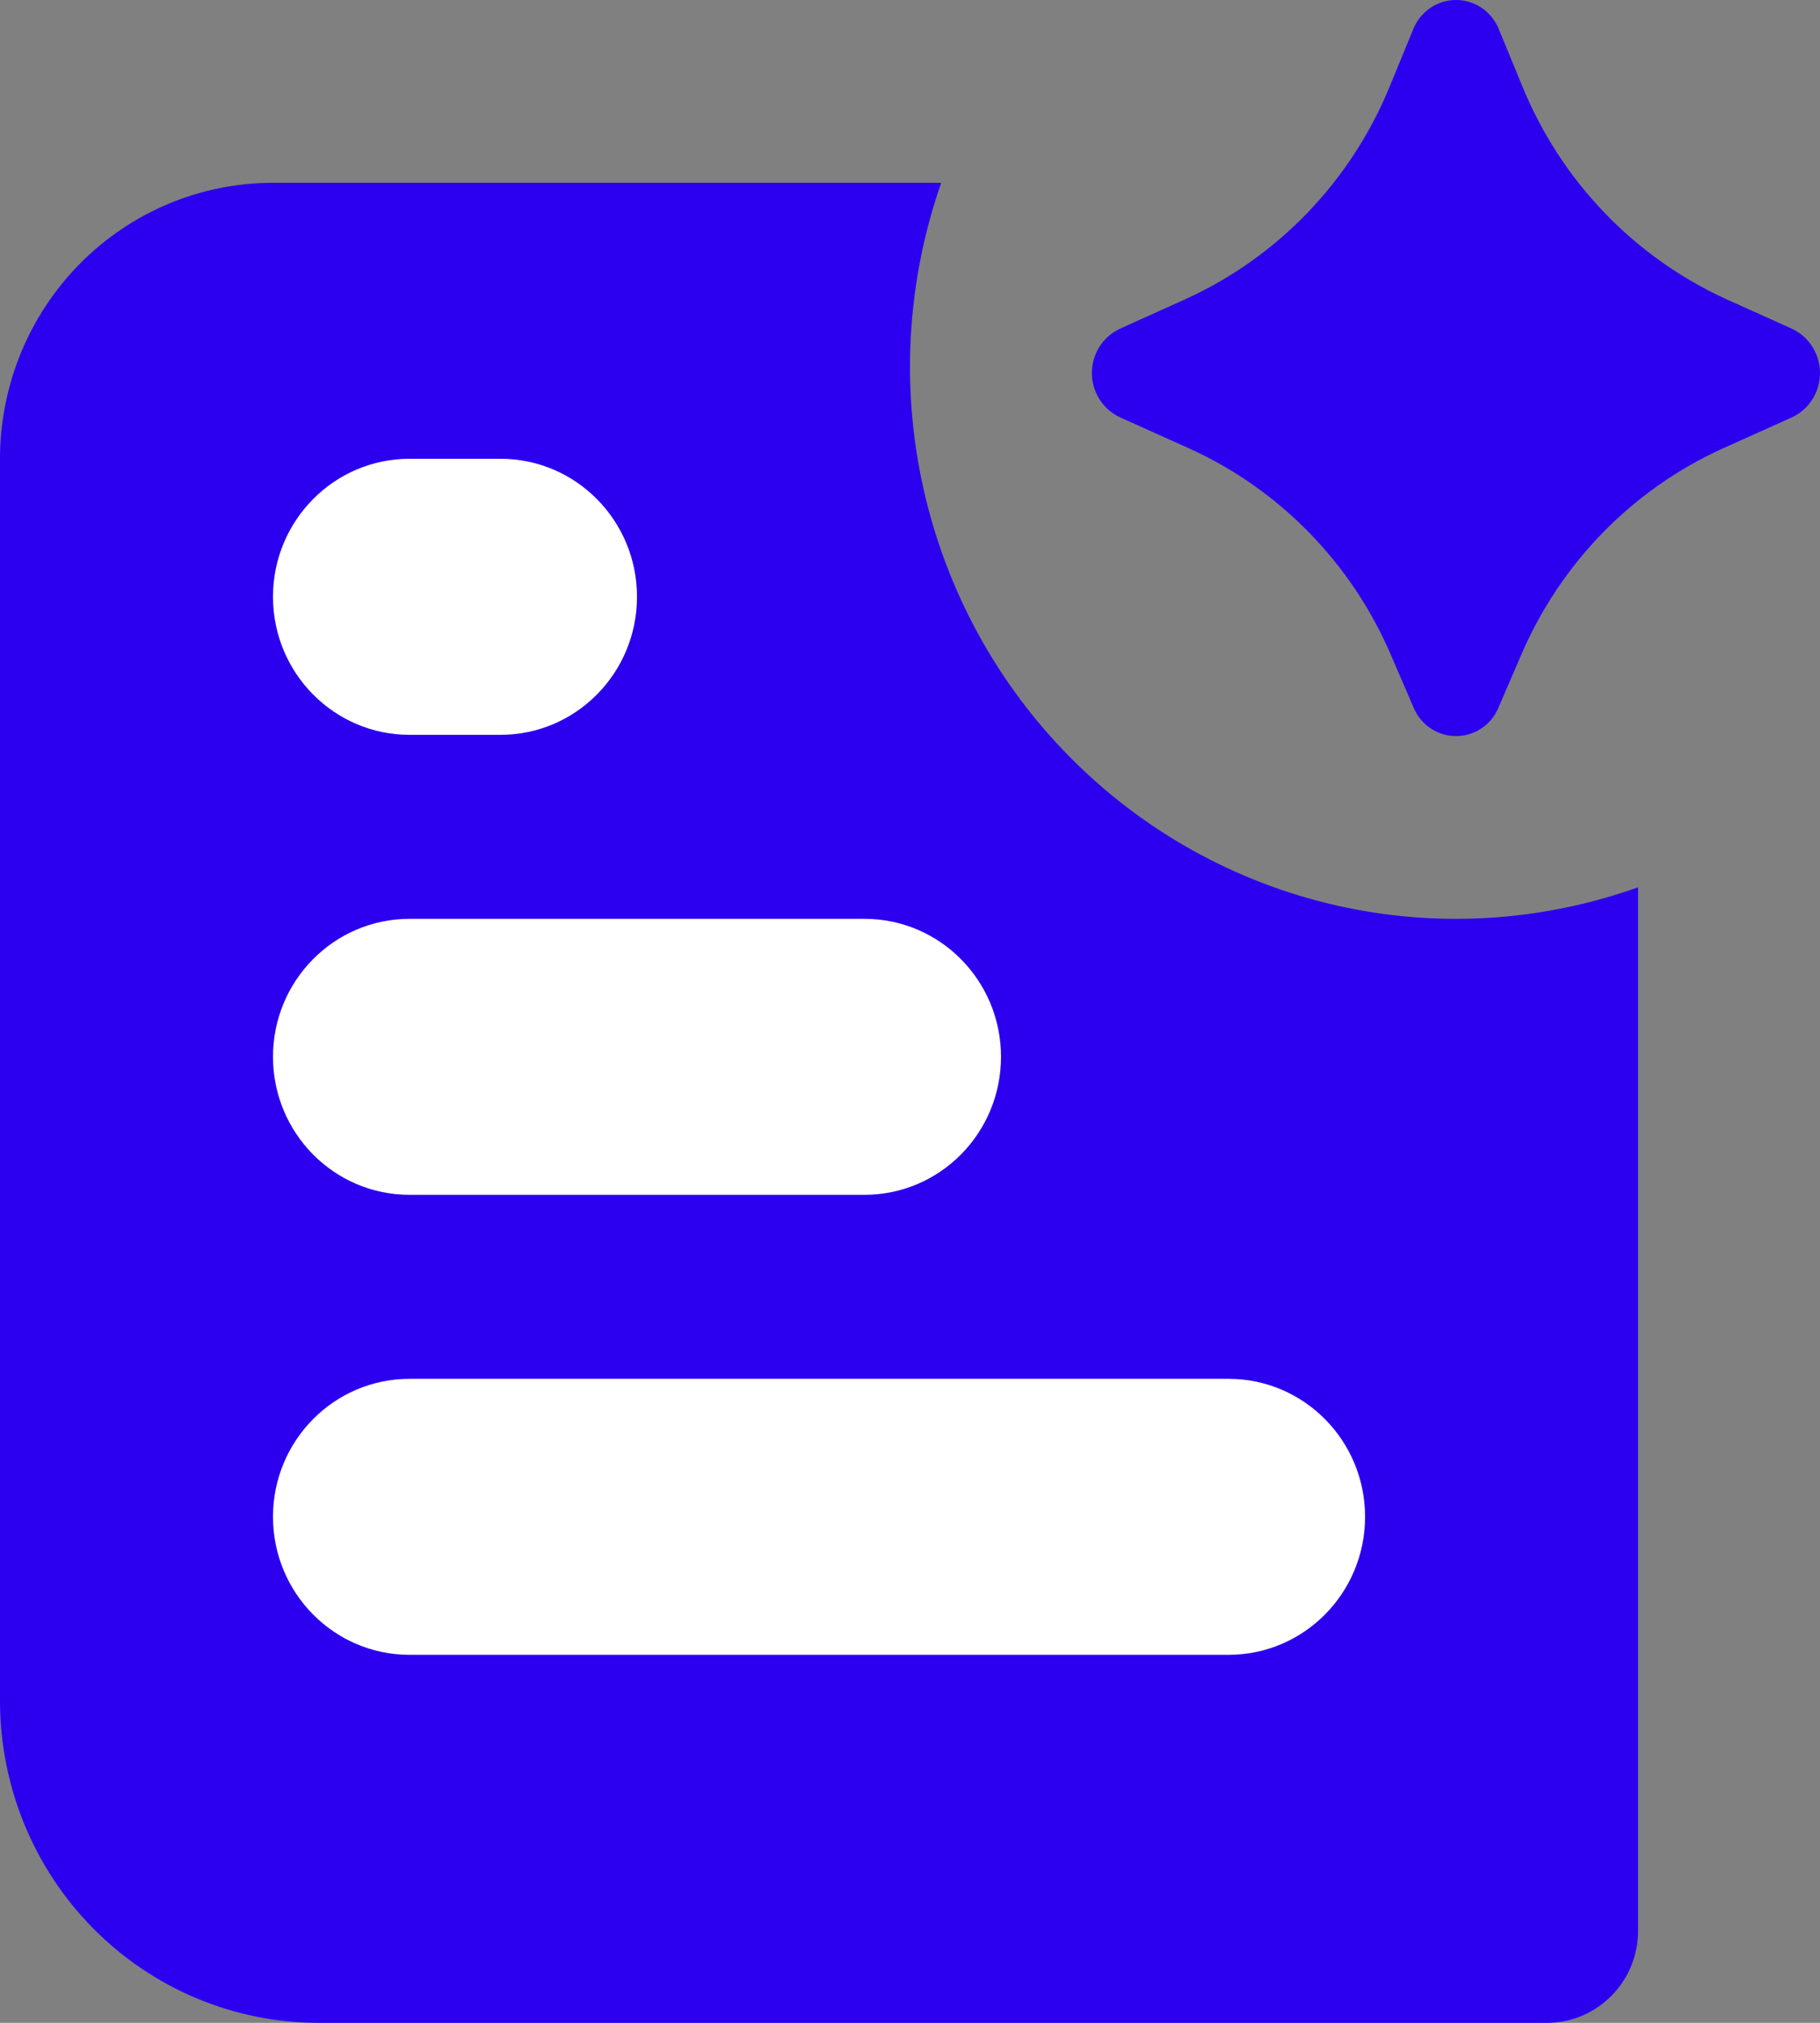
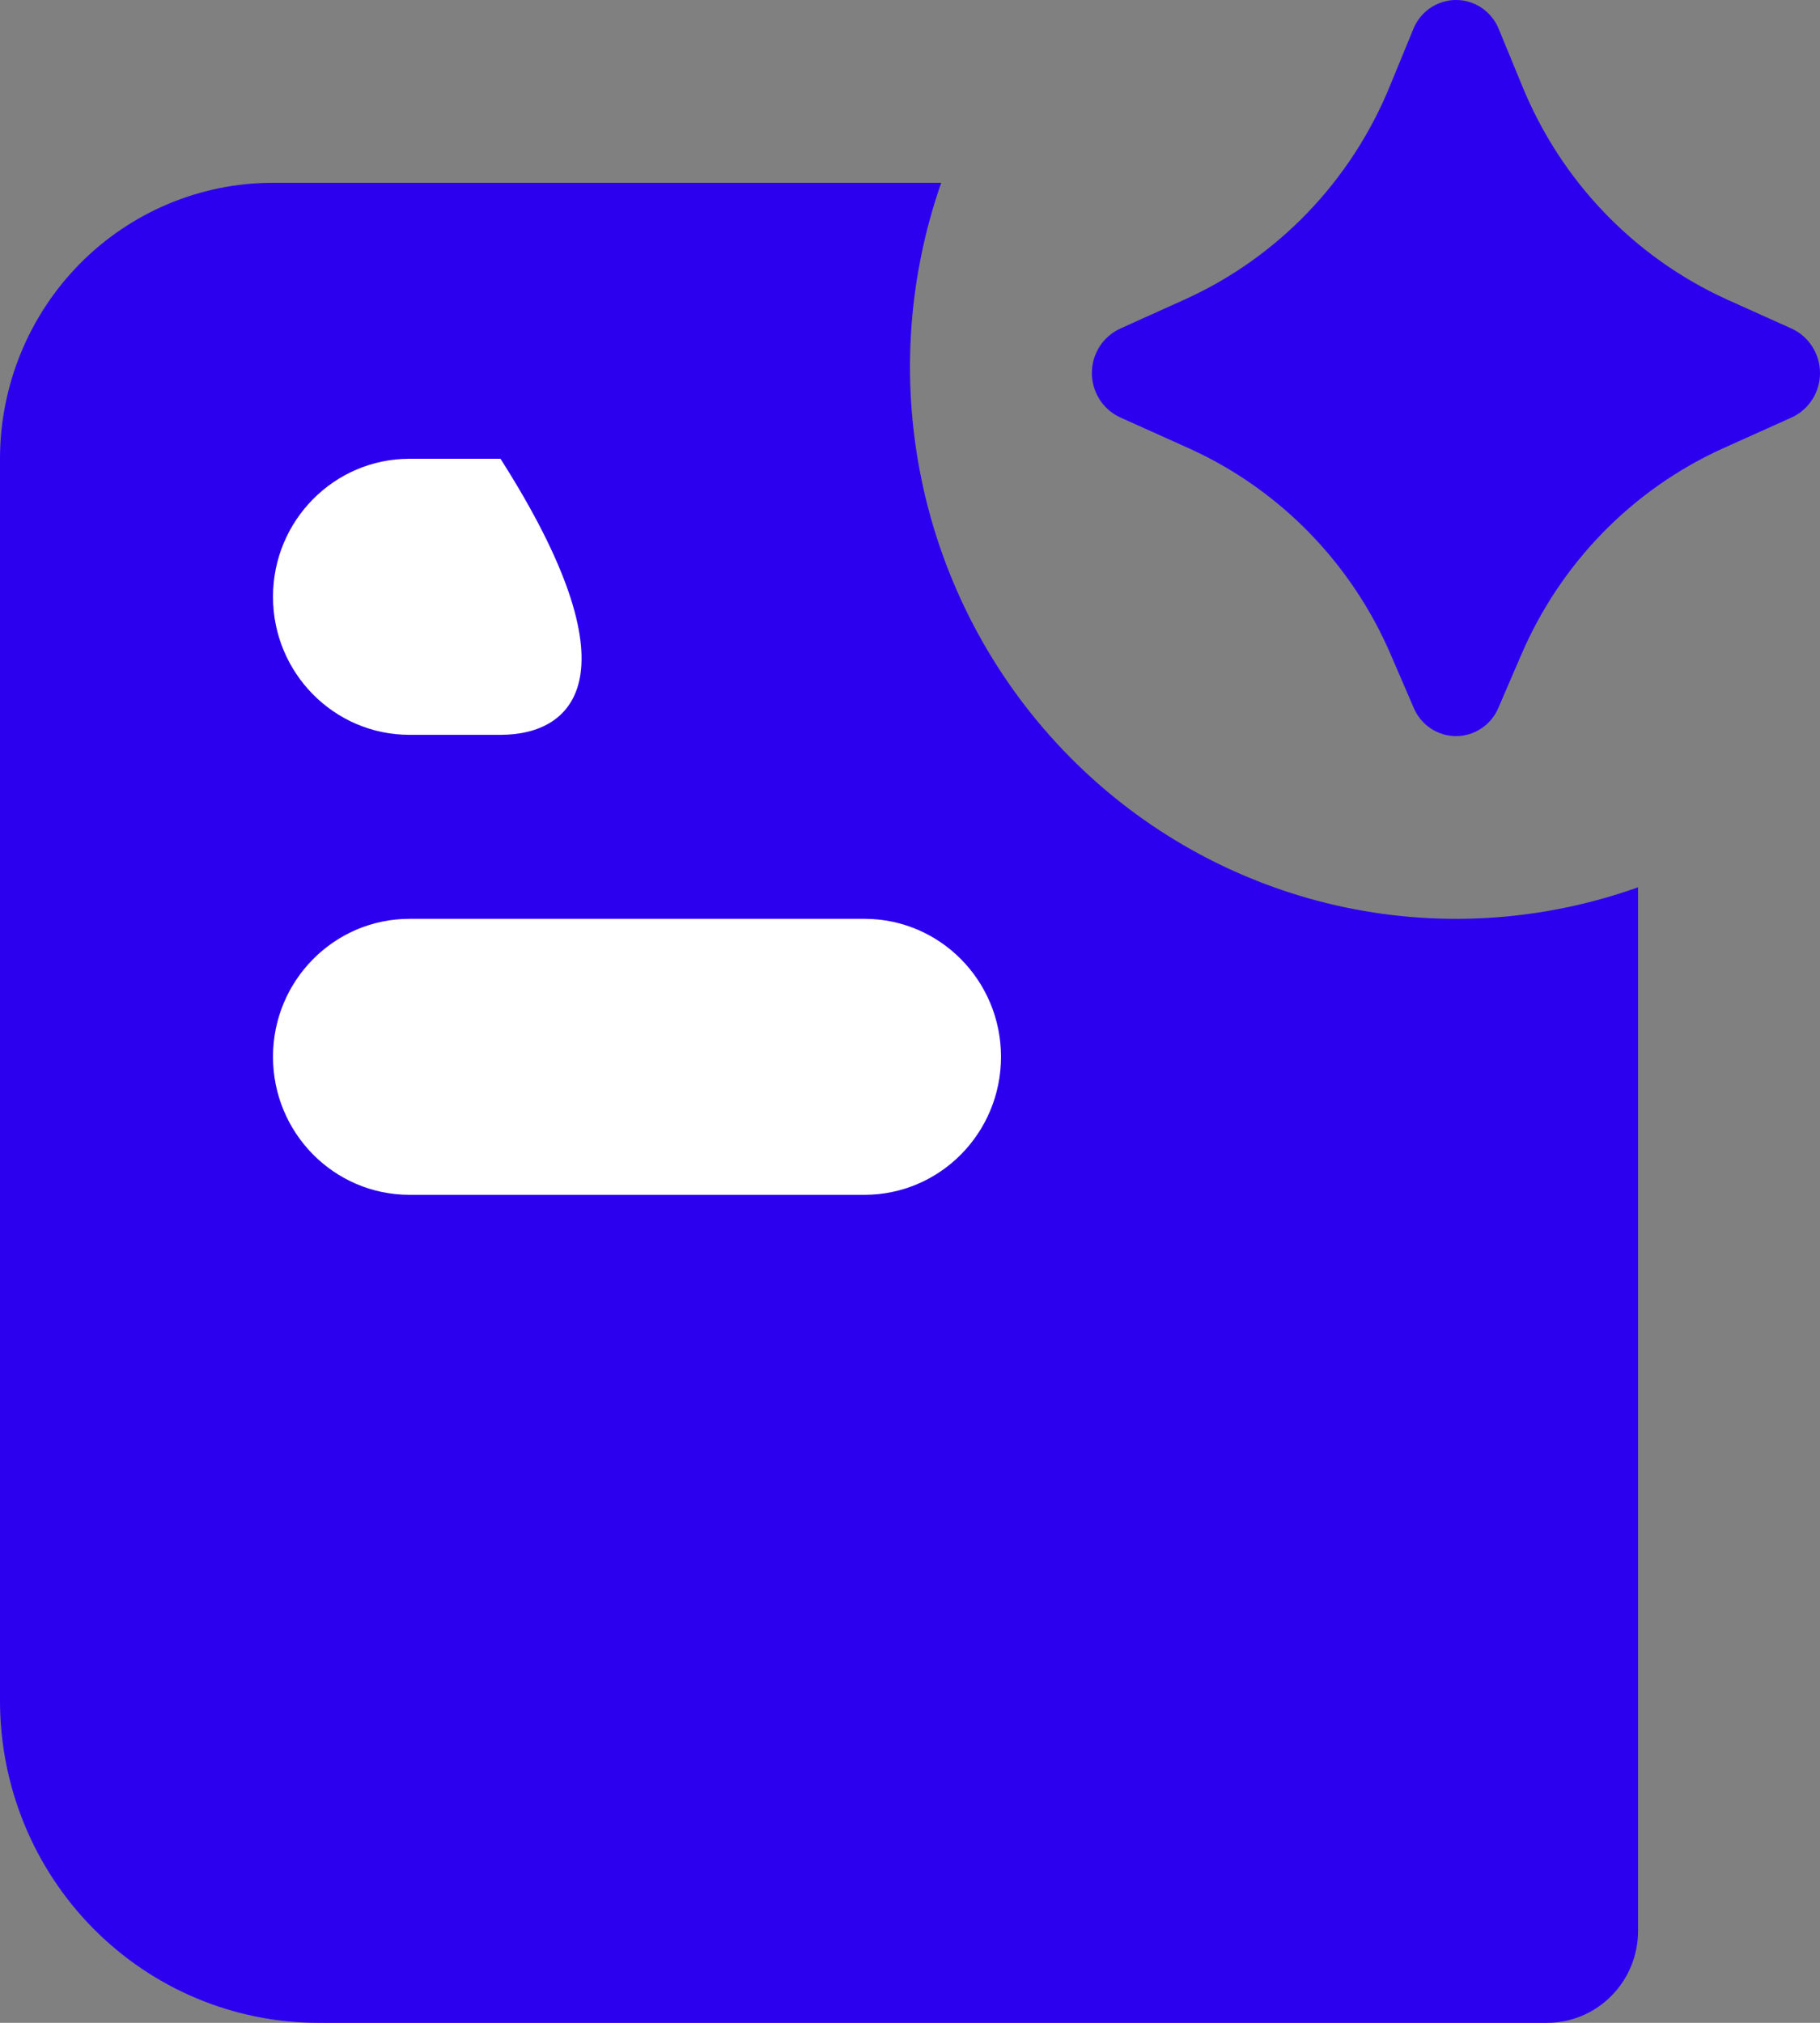
<svg xmlns="http://www.w3.org/2000/svg" width="27" height="30" viewBox="0 0 27 30" fill="none">
  <rect x="0" y="0" width="27" height="30" fill="#808080" stroke="none" />
  <path d="M13.963 2.711C13.454 4.168 13.362 5.741 13.7 7.249C14.038 8.756 14.791 10.136 15.873 11.229C16.954 12.322 18.319 13.083 19.811 13.425C21.302 13.766 22.859 13.674 24.301 13.159V28.636C24.301 28.997 24.159 29.345 23.905 29.6C23.652 29.856 23.309 30 22.951 30H4.725C3.472 30 2.27 29.497 1.384 28.601C0.498 27.706 0 26.491 0 25.224V6.804C0 5.719 0.427 4.678 1.186 3.91C1.946 3.142 2.976 2.711 4.05 2.711H13.963ZM20.966 0.432C21.017 0.305 21.105 0.195 21.218 0.118C21.331 0.041 21.464 0 21.601 0C21.737 0 21.87 0.041 21.983 0.118C22.096 0.195 22.184 0.305 22.235 0.432L22.578 1.265C23.151 2.677 24.238 3.813 25.616 4.44L26.585 4.876C26.709 4.934 26.814 5.027 26.887 5.143C26.961 5.26 27 5.395 27 5.533C27 5.671 26.961 5.806 26.887 5.922C26.814 6.038 26.709 6.131 26.585 6.189L25.559 6.65C24.216 7.259 23.148 8.354 22.564 9.72L22.231 10.492C22.179 10.618 22.092 10.726 21.979 10.801C21.867 10.877 21.735 10.917 21.601 10.917C21.466 10.917 21.334 10.877 21.222 10.801C21.11 10.726 21.022 10.618 20.97 10.492L20.638 9.722C20.054 8.355 18.985 7.259 17.641 6.65L16.615 6.189C16.491 6.131 16.385 6.039 16.311 5.922C16.238 5.806 16.198 5.67 16.198 5.532C16.198 5.394 16.238 5.258 16.311 5.142C16.385 5.025 16.491 4.933 16.615 4.875L17.584 4.438C18.961 3.813 20.049 2.678 20.623 1.267L20.966 0.432Z" fill="#2C00EF" />
-   <path d="M4.05 8.851C4.05 7.721 4.957 6.804 6.075 6.804H7.425C8.544 6.804 9.45 7.721 9.45 8.851C9.45 9.981 8.544 10.898 7.425 10.898H6.075C4.957 10.898 4.05 9.981 4.05 8.851Z" fill="white" />
+   <path d="M4.05 8.851C4.05 7.721 4.957 6.804 6.075 6.804H7.425C9.45 9.981 8.544 10.898 7.425 10.898H6.075C4.957 10.898 4.05 9.981 4.05 8.851Z" fill="white" />
  <path d="M4.05 15.673C4.05 14.543 4.957 13.627 6.075 13.627H12.825C13.944 13.627 14.85 14.543 14.85 15.673C14.85 16.804 13.944 17.72 12.825 17.72H6.075C4.957 17.72 4.05 16.804 4.05 15.673Z" fill="white" />
-   <path d="M4.05 22.495C4.05 21.365 4.957 20.449 6.075 20.449H18.226C19.344 20.449 20.251 21.365 20.251 22.495C20.251 23.626 19.344 24.542 18.226 24.542H6.075C4.957 24.542 4.05 23.626 4.05 22.495Z" fill="white" />
</svg>